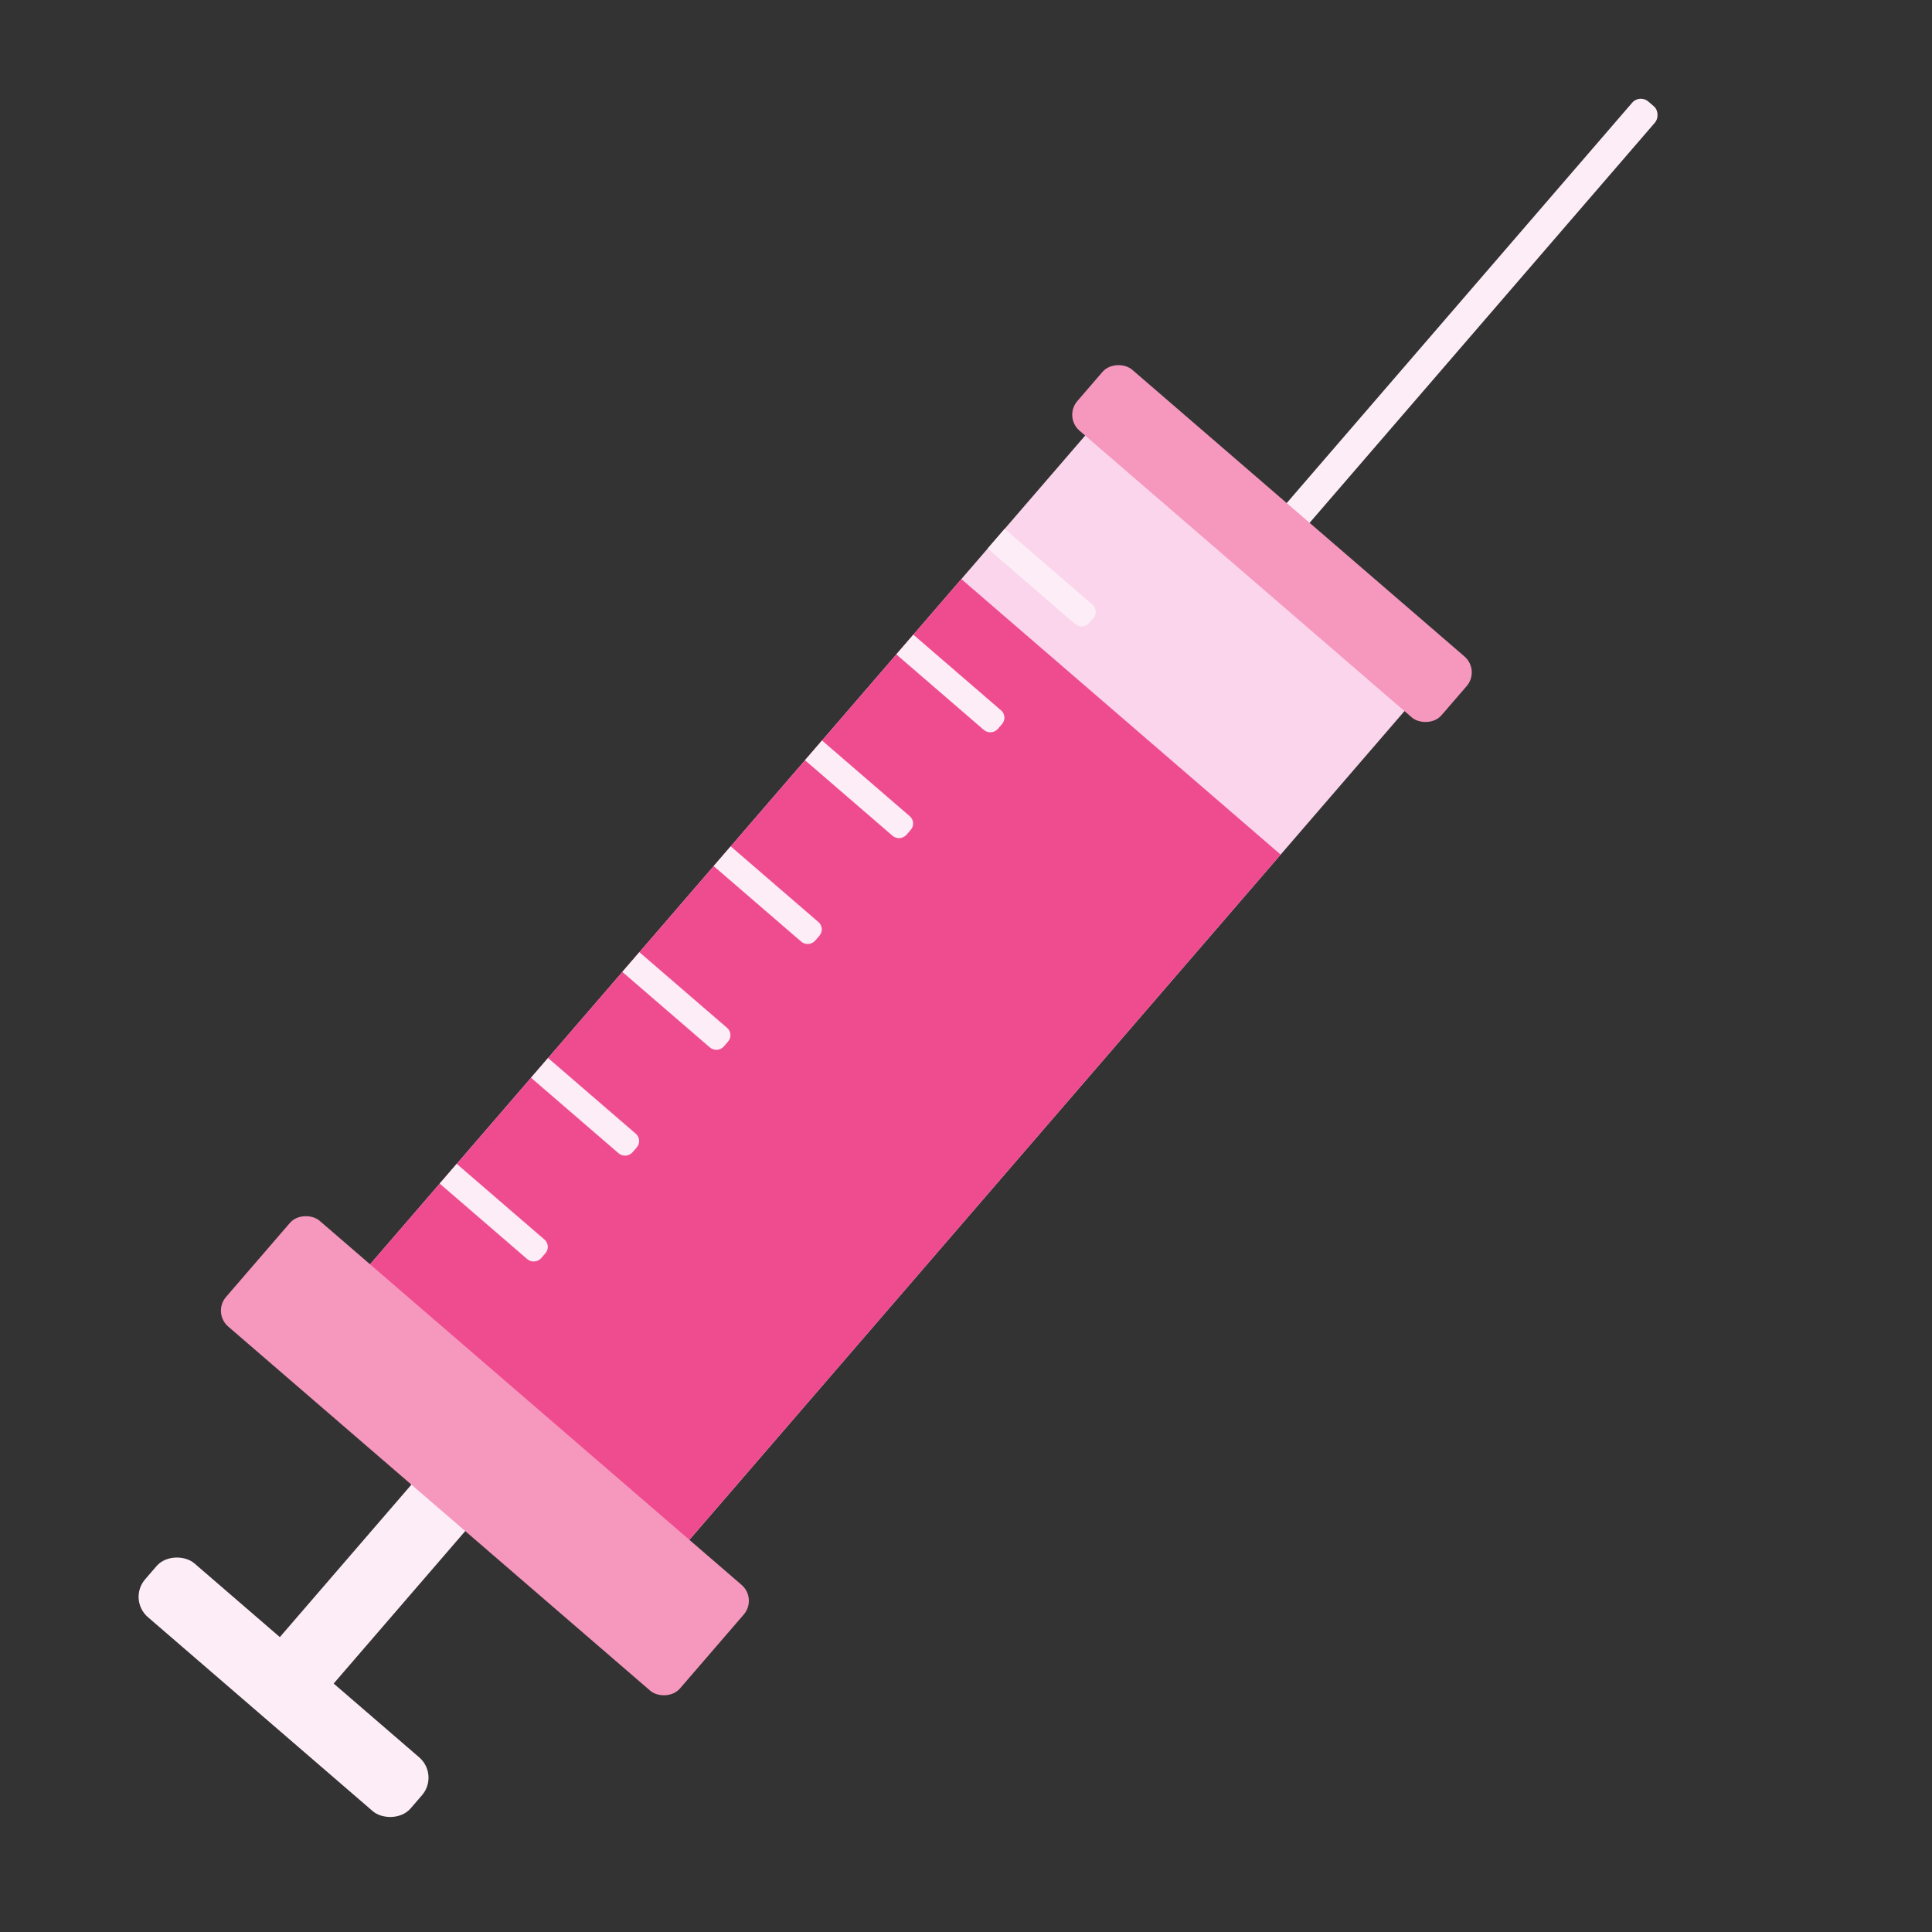
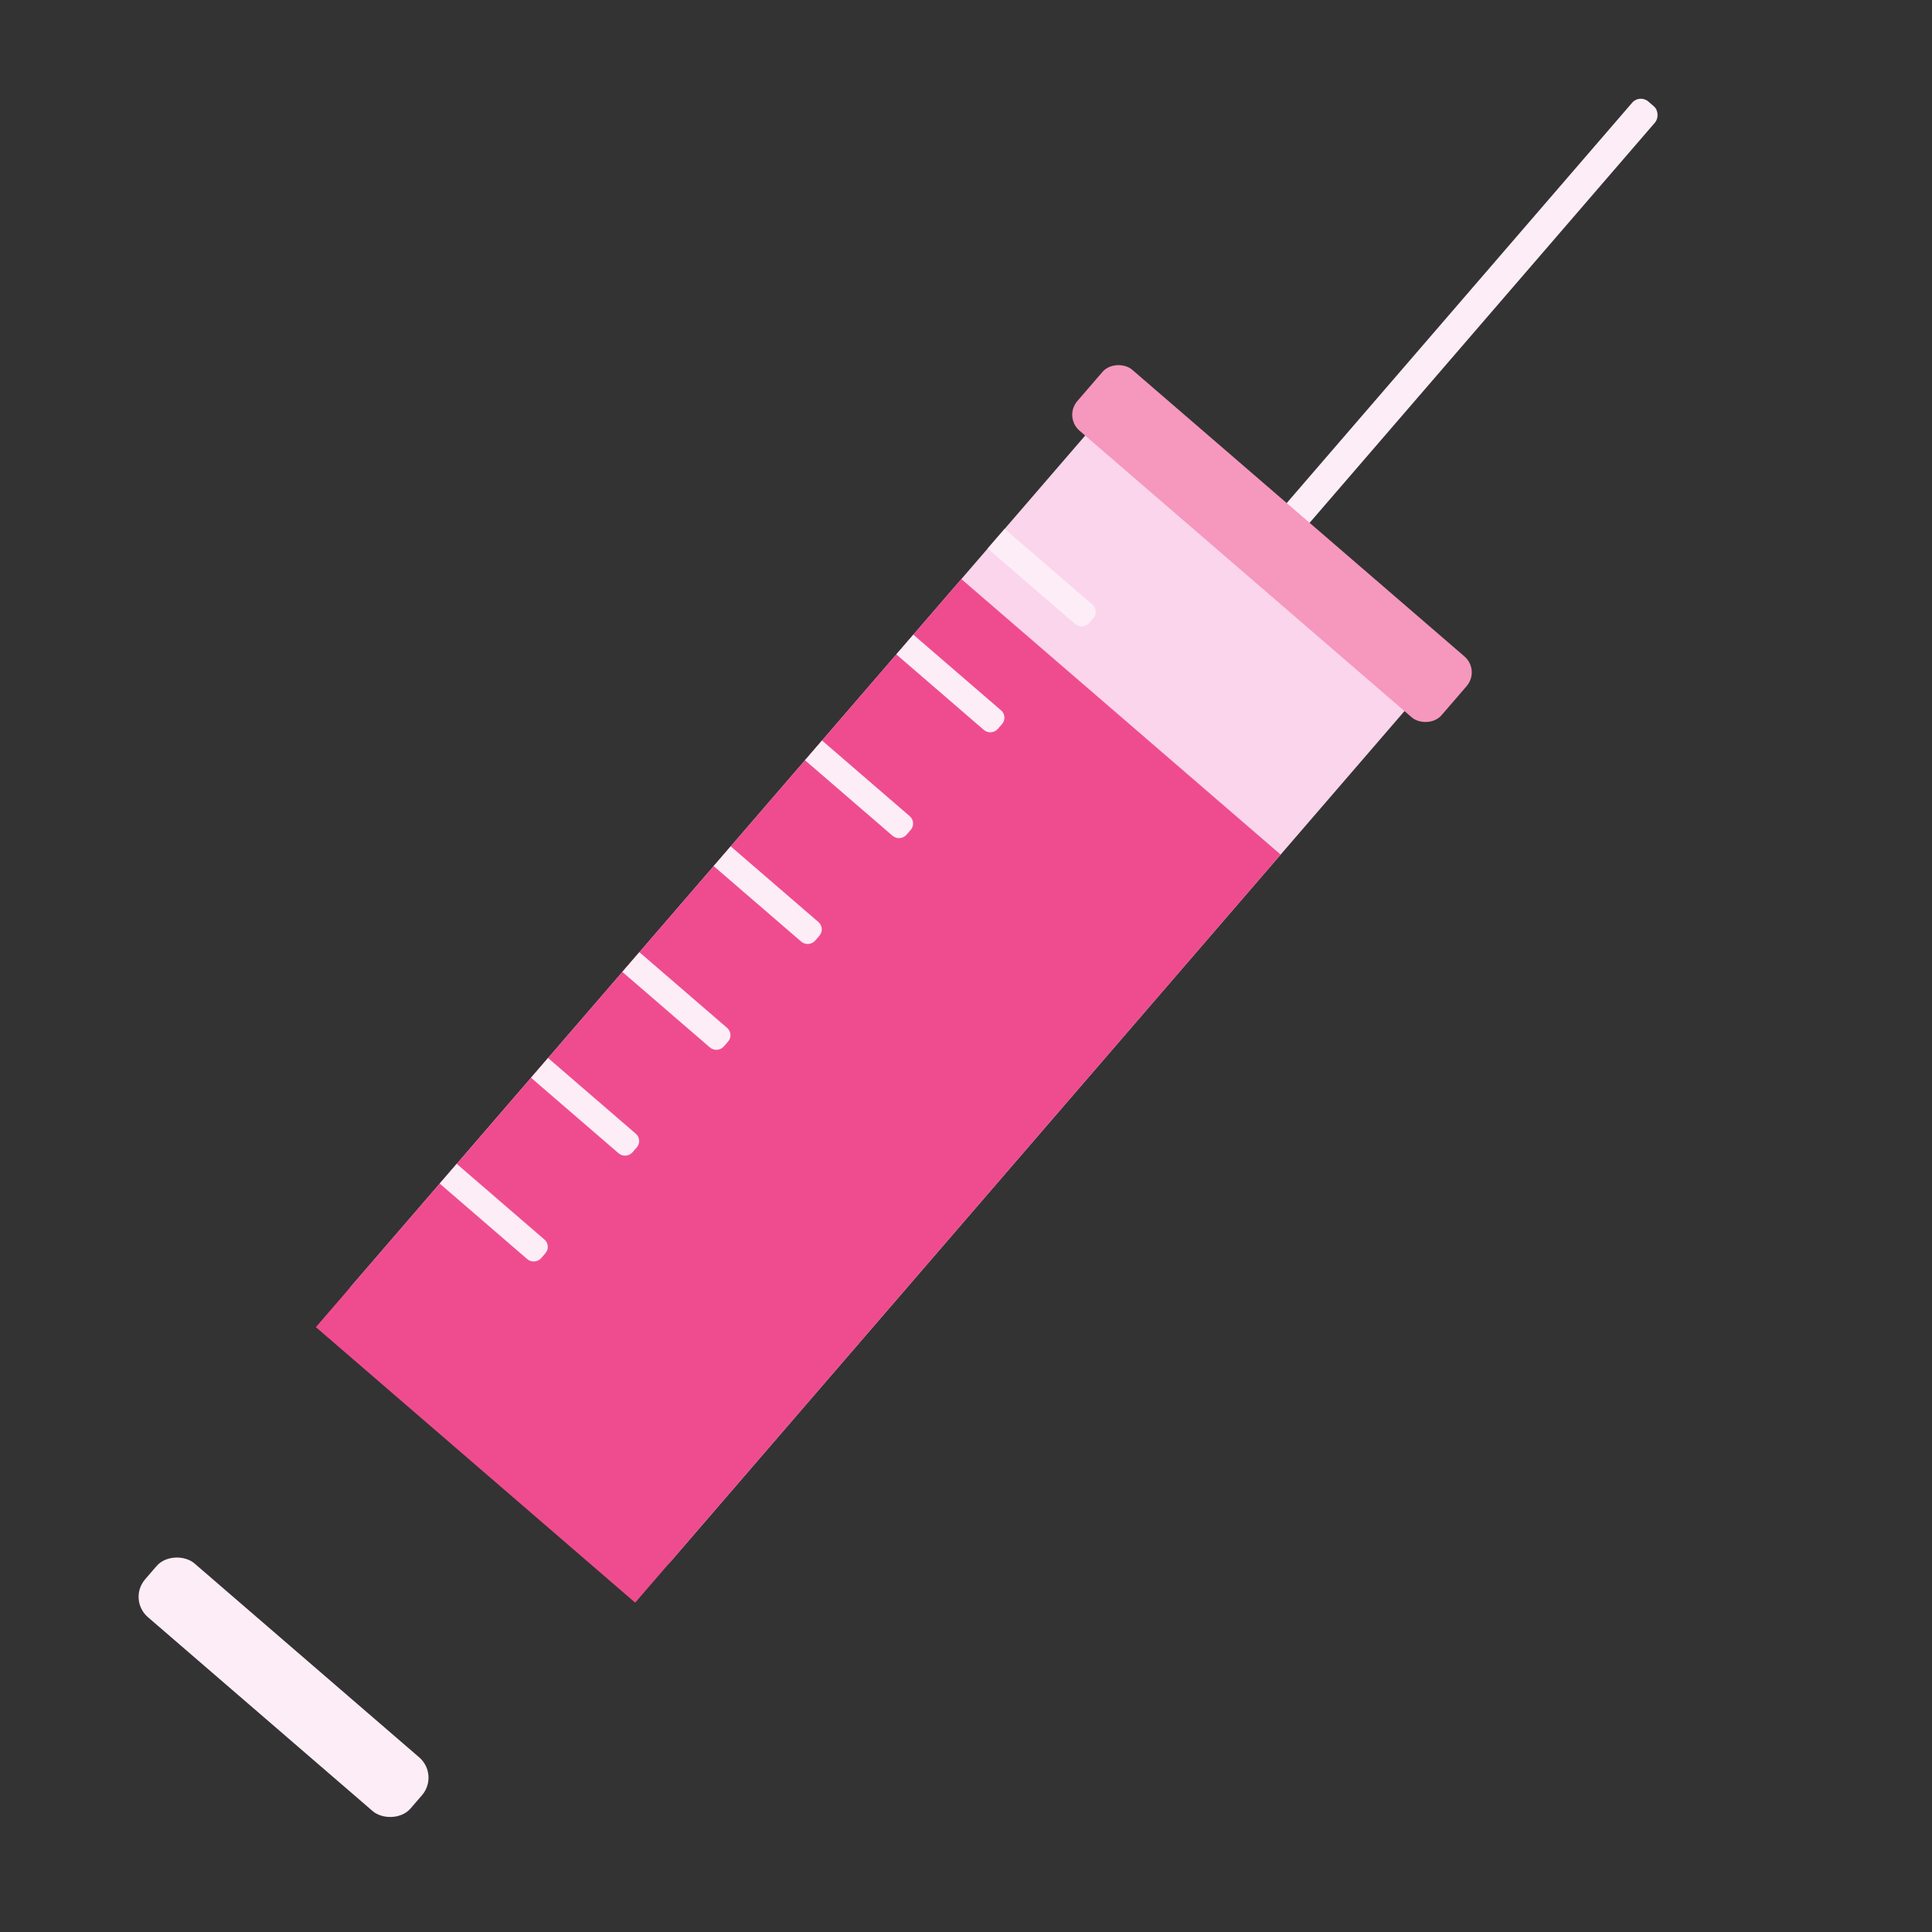
<svg xmlns="http://www.w3.org/2000/svg" id="Pill" viewBox="0 0 1080 1080">
  <rect x="0" y="0" width="1080" height="1080" fill="#333333" stroke="none" />
  <defs>
    <style>
      .cls-1 {
        fill: #fad5ec;
      }

      .cls-2 {
        fill: #f697be;
      }

      .cls-3 {
        fill: #ef4c8f;
      }

      .cls-4 {
        fill: #fdedf7;
      }
    </style>
  </defs>
  <rect class="cls-4" x="138.63" y="845.2" width="39.74" height="196.03" rx="15" ry="15" transform="translate(-659.15 447) rotate(-49.21)" />
-   <rect class="cls-4" x="202.66" y="771" width="39.74" height="196.03" rx="15" ry="15" transform="translate(-176.73 1672.31) rotate(-139.21)" />
  <rect class="cls-4" x="806.77" y="18.05" width="16.91" height="329.8" rx="6.38" ry="6.38" transform="translate(317.55 -488.15) rotate(40.79)" />
  <rect class="cls-1" x="375.92" y="212.26" width="235.76" height="684.77" rx="23.97" ry="23.97" transform="translate(482.31 -187.88) rotate(40.79)" />
  <rect class="cls-3" x="328.33" y="333.64" width="235.76" height="552.32" transform="translate(506.78 -143.39) rotate(40.79)" />
-   <rect class="cls-2" x="231.98" y="646.24" width="78.15" height="335.1" rx="11.74" ry="11.74" transform="translate(-522.14 487.34) rotate(-49.21)" />
  <rect class="cls-2" x="688.55" y="169.45" width="45.03" height="268.87" rx="11.74" ry="11.74" transform="translate(16.45 643.69) rotate(-49.21)" />
  <path class="cls-4" d="m576.14,288.98h14.57v64.8c0,2.98-2.42,5.4-5.4,5.4h-3.57c-3.09,0-5.6-2.51-5.6-5.6v-64.6h0Z" transform="translate(-43.09 554.06) rotate(-49.21)" />
  <path class="cls-4" d="m525.09,348.14h14.57v64.8c0,2.98-2.42,5.4-5.4,5.4h-3.57c-3.09,0-5.6-2.51-5.6-5.6v-64.6h0Z" transform="translate(-105.58 535.92) rotate(-49.21)" />
  <path class="cls-4" d="m474.04,407.3h14.57v64.8c0,2.98-2.42,5.4-5.4,5.4h-3.57c-3.09,0-5.6-2.51-5.6-5.6v-64.6h0Z" transform="translate(-168.07 517.78) rotate(-49.21)" />
  <path class="cls-4" d="m422.98,466.47h14.57v64.8c0,2.98-2.42,5.4-5.4,5.4h-3.57c-3.09,0-5.6-2.51-5.6-5.6v-64.6h0Z" transform="translate(-230.56 499.64) rotate(-49.21)" />
  <path class="cls-4" d="m371.93,525.63h14.57v64.8c0,2.98-2.42,5.4-5.4,5.4h-3.57c-3.09,0-5.6-2.51-5.6-5.6v-64.6h0Z" transform="translate(-293.05 481.5) rotate(-49.21)" />
  <path class="cls-4" d="m320.88,584.79h14.57v64.8c0,2.98-2.42,5.4-5.4,5.4h-3.57c-3.09,0-5.6-2.51-5.6-5.6v-64.6h0Z" transform="translate(-355.54 463.36) rotate(-49.21)" />
  <path class="cls-4" d="m269.82,643.96h14.57v64.8c0,2.98-2.42,5.4-5.4,5.4h-3.57c-3.09,0-5.6-2.51-5.6-5.6v-64.6h0Z" transform="translate(-418.04 445.21) rotate(-49.21)" />
</svg>